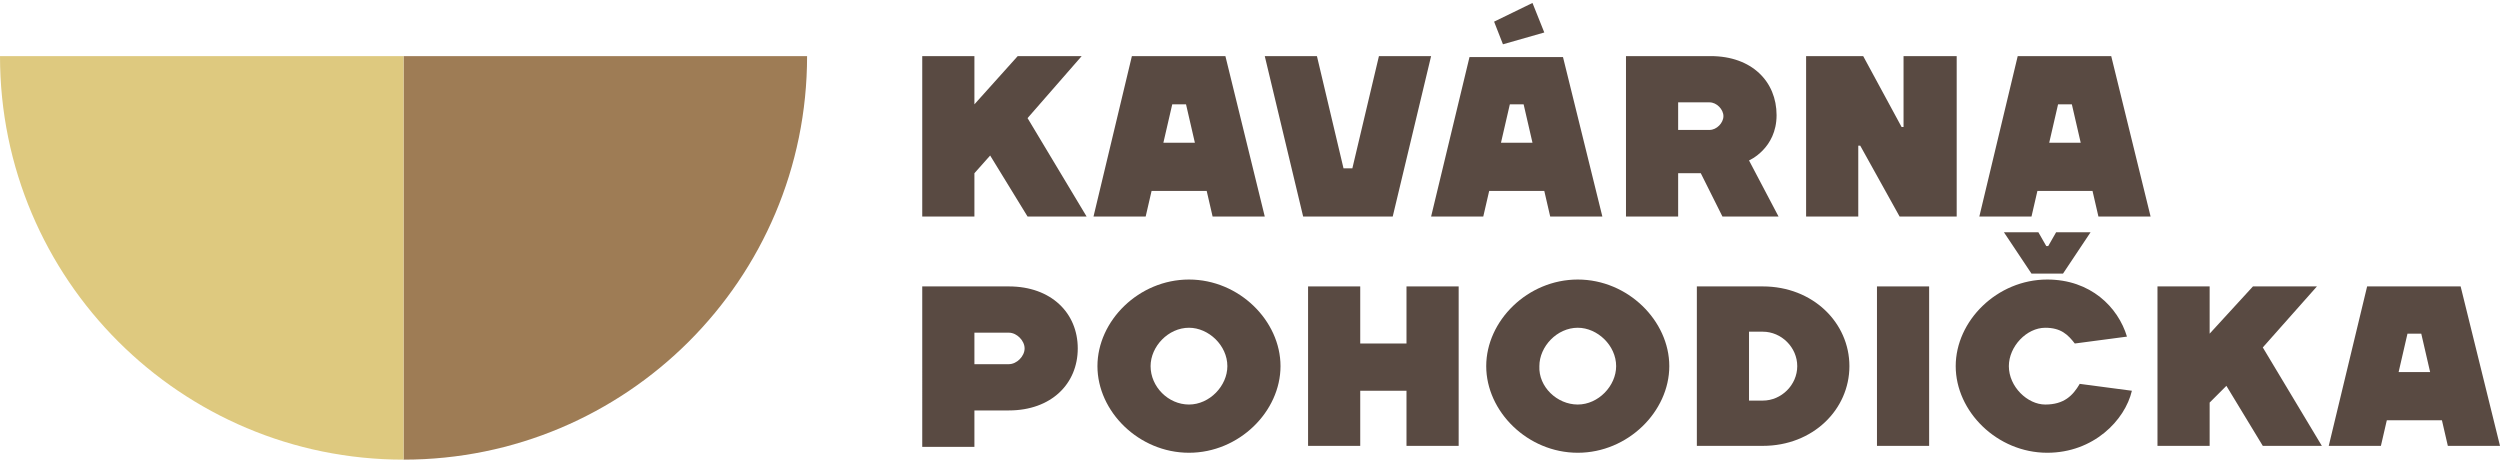
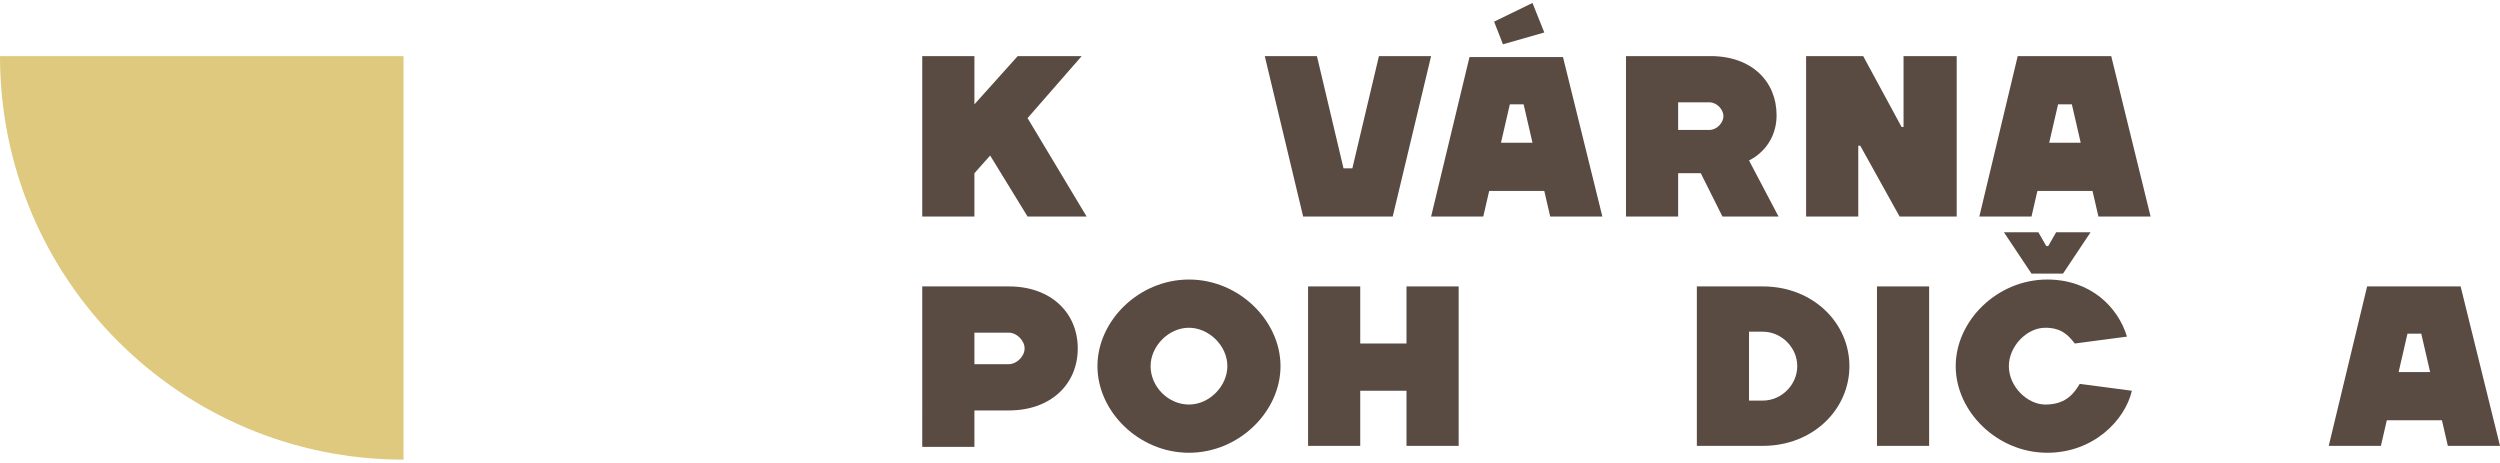
<svg xmlns="http://www.w3.org/2000/svg" version="1.1" id="Layer_1" x="0px" y="0px" viewBox="0 0 254 47" style="enable-background:new 0 0 254 47;" xml:space="preserve">
  <style type="text/css">
	.st0{fill:#594A42;}
	.st1{fill:#9E7C55;}
	.st2{fill:#DEC97F;}
</style>
  <g>
    <polygon class="st0" points="100.6,15.8 99,17.6 99,22 93.7,22 93.7,5.7 99,5.7 99,10.6 103.4,5.7 109.9,5.7 104.4,12 110.4,22    104.4,22  " />
-     <path class="st0" d="M128.5,22h-5.3l-0.6-2.6H117l-0.6,2.6h-5.3L115,5.7h9.5L128.5,22z M120.5,10.6h-1.4l-0.9,3.9h3.2L120.5,10.6z" />
    <polygon class="st0" points="140.1,5.7 145.4,5.7 141.5,22 132.4,22 128.5,5.7 133.8,5.7 136.5,17.1 137.4,17.1  " />
    <path class="st0" d="M162.8,22h-5.3l-0.6-2.6h-5.6l-0.6,2.6h-5.3l3.9-16.2h9.5L162.8,22z M155.7,0.3l1.2,3l-4.2,1.2l-0.9-2.3   L155.7,0.3z M154.8,10.6h-1.4l-0.9,3.9h3.2L154.8,10.6z" />
    <path class="st0" d="M180.7,22H175l-2.2-4.4h-2.3V22h-5.3V5.7h8.6c4.2,0,6.7,2.6,6.7,6s-2.8,4.6-2.8,4.6L180.7,22z M170.5,10.4v2.8   h3.2c0.7,0,1.4-0.7,1.4-1.4c0-0.7-0.7-1.4-1.4-1.4H170.5z" />
    <polygon class="st0" points="193.4,12.9 193.4,5.7 198.8,5.7 198.8,22 193,22 189,14.8 188.8,14.8 188.8,22 183.5,22 183.5,5.7    189.3,5.7 193.2,12.9  " />
    <path class="st0" d="M218.5,22h-5.3l-0.6-2.6H207l-0.6,2.6h-5.3L205,5.7h9.5L218.5,22z M210.5,10.6h-1.4l-0.9,3.9h3.2L210.5,10.6z" />
    <path class="st0" d="M102.5,29.1c4.3,0,7,2.7,7,6.3c0,3.6-2.7,6.3-7,6.3H99v3.7h-5.3V29.1H102.5z M99,33.7V37h3.5   c0.8,0,1.6-0.8,1.6-1.6c0-0.8-0.8-1.6-1.6-1.6H99z" />
    <path class="st0" d="M120.8,46c-5.1,0-9.3-4.2-9.3-8.8c0-4.6,4.2-8.8,9.3-8.8c5.1,0,9.3,4.2,9.3,8.8C130.1,41.8,125.9,46,120.8,46    M120.8,41.1c2.1,0,3.9-1.9,3.9-3.9c0-2.1-1.9-3.9-3.9-3.9c-2.1,0-3.9,1.9-3.9,3.9C116.9,39.3,118.7,41.1,120.8,41.1" />
    <polygon class="st0" points="132.9,29.1 138.2,29.1 138.2,34.9 142.9,34.9 142.9,29.1 148.2,29.1 148.2,45.3 142.9,45.3    142.9,39.7 138.2,39.7 138.2,45.3 132.9,45.3  " />
-     <path class="st0" d="M160.3,46c-5.1,0-9.3-4.2-9.3-8.8c0-4.6,4.2-8.8,9.3-8.8c5.1,0,9.3,4.2,9.3,8.8C169.6,41.8,165.4,46,160.3,46    M160.3,41.1c2.1,0,3.9-1.9,3.9-3.9c0-2.1-1.9-3.9-3.9-3.9c-2.1,0-3.9,1.9-3.9,3.9C156.3,39.3,158.2,41.1,160.3,41.1" />
    <path class="st0" d="M179.1,29.1c5.1,0,8.8,3.7,8.8,8.1c0,4.4-3.7,8.1-8.8,8.1h-6.7V29.1H179.1z M177.7,33.7v7h1.4   c1.9,0,3.5-1.6,3.5-3.5c0-1.9-1.6-3.5-3.5-3.5H177.7z" />
    <rect x="190.7" y="29.1" class="st0" width="5.3" height="16.2" />
    <path class="st0" d="M211.3,39l5.3,0.7c-0.7,3-3.9,6.3-8.6,6.3c-5.1,0-9.3-4.2-9.3-8.8s4.2-8.8,9.3-8.8c4.4,0,7.2,2.8,8.1,5.8   l-5.3,0.7c-0.7-0.9-1.4-1.6-3-1.6c-1.9,0-3.7,1.9-3.7,3.9c0,2.1,1.9,3.9,3.7,3.9C209.7,41.1,210.6,40.2,211.3,39 M206.4,27.8   l-2.8-4.2h3.5l0.8,1.4h0.2l0.8-1.4h3.5l-2.8,4.2H206.4z" />
-     <polygon class="st0" points="226.2,39.2 224.5,40.9 224.5,45.3 219.2,45.3 219.2,29.1 224.5,29.1 224.5,33.9 228.9,29.1    235.4,29.1 229.9,35.3 235.9,45.3 229.9,45.3  " />
    <path class="st0" d="M254,45.3h-5.3l-0.6-2.6h-5.6l-0.6,2.6h-5.3l3.9-16.2h9.5L254,45.3z M246,33.9h-1.4l-0.9,3.9h3.2L246,33.9z" />
-     <path class="st1" d="M82,5.7H41v41C63.6,46.7,82,28.4,82,5.7" />
    <path class="st2" d="M0,5.7h41v41C18.4,46.7,0,28.4,0,5.7" />
  </g>
</svg>